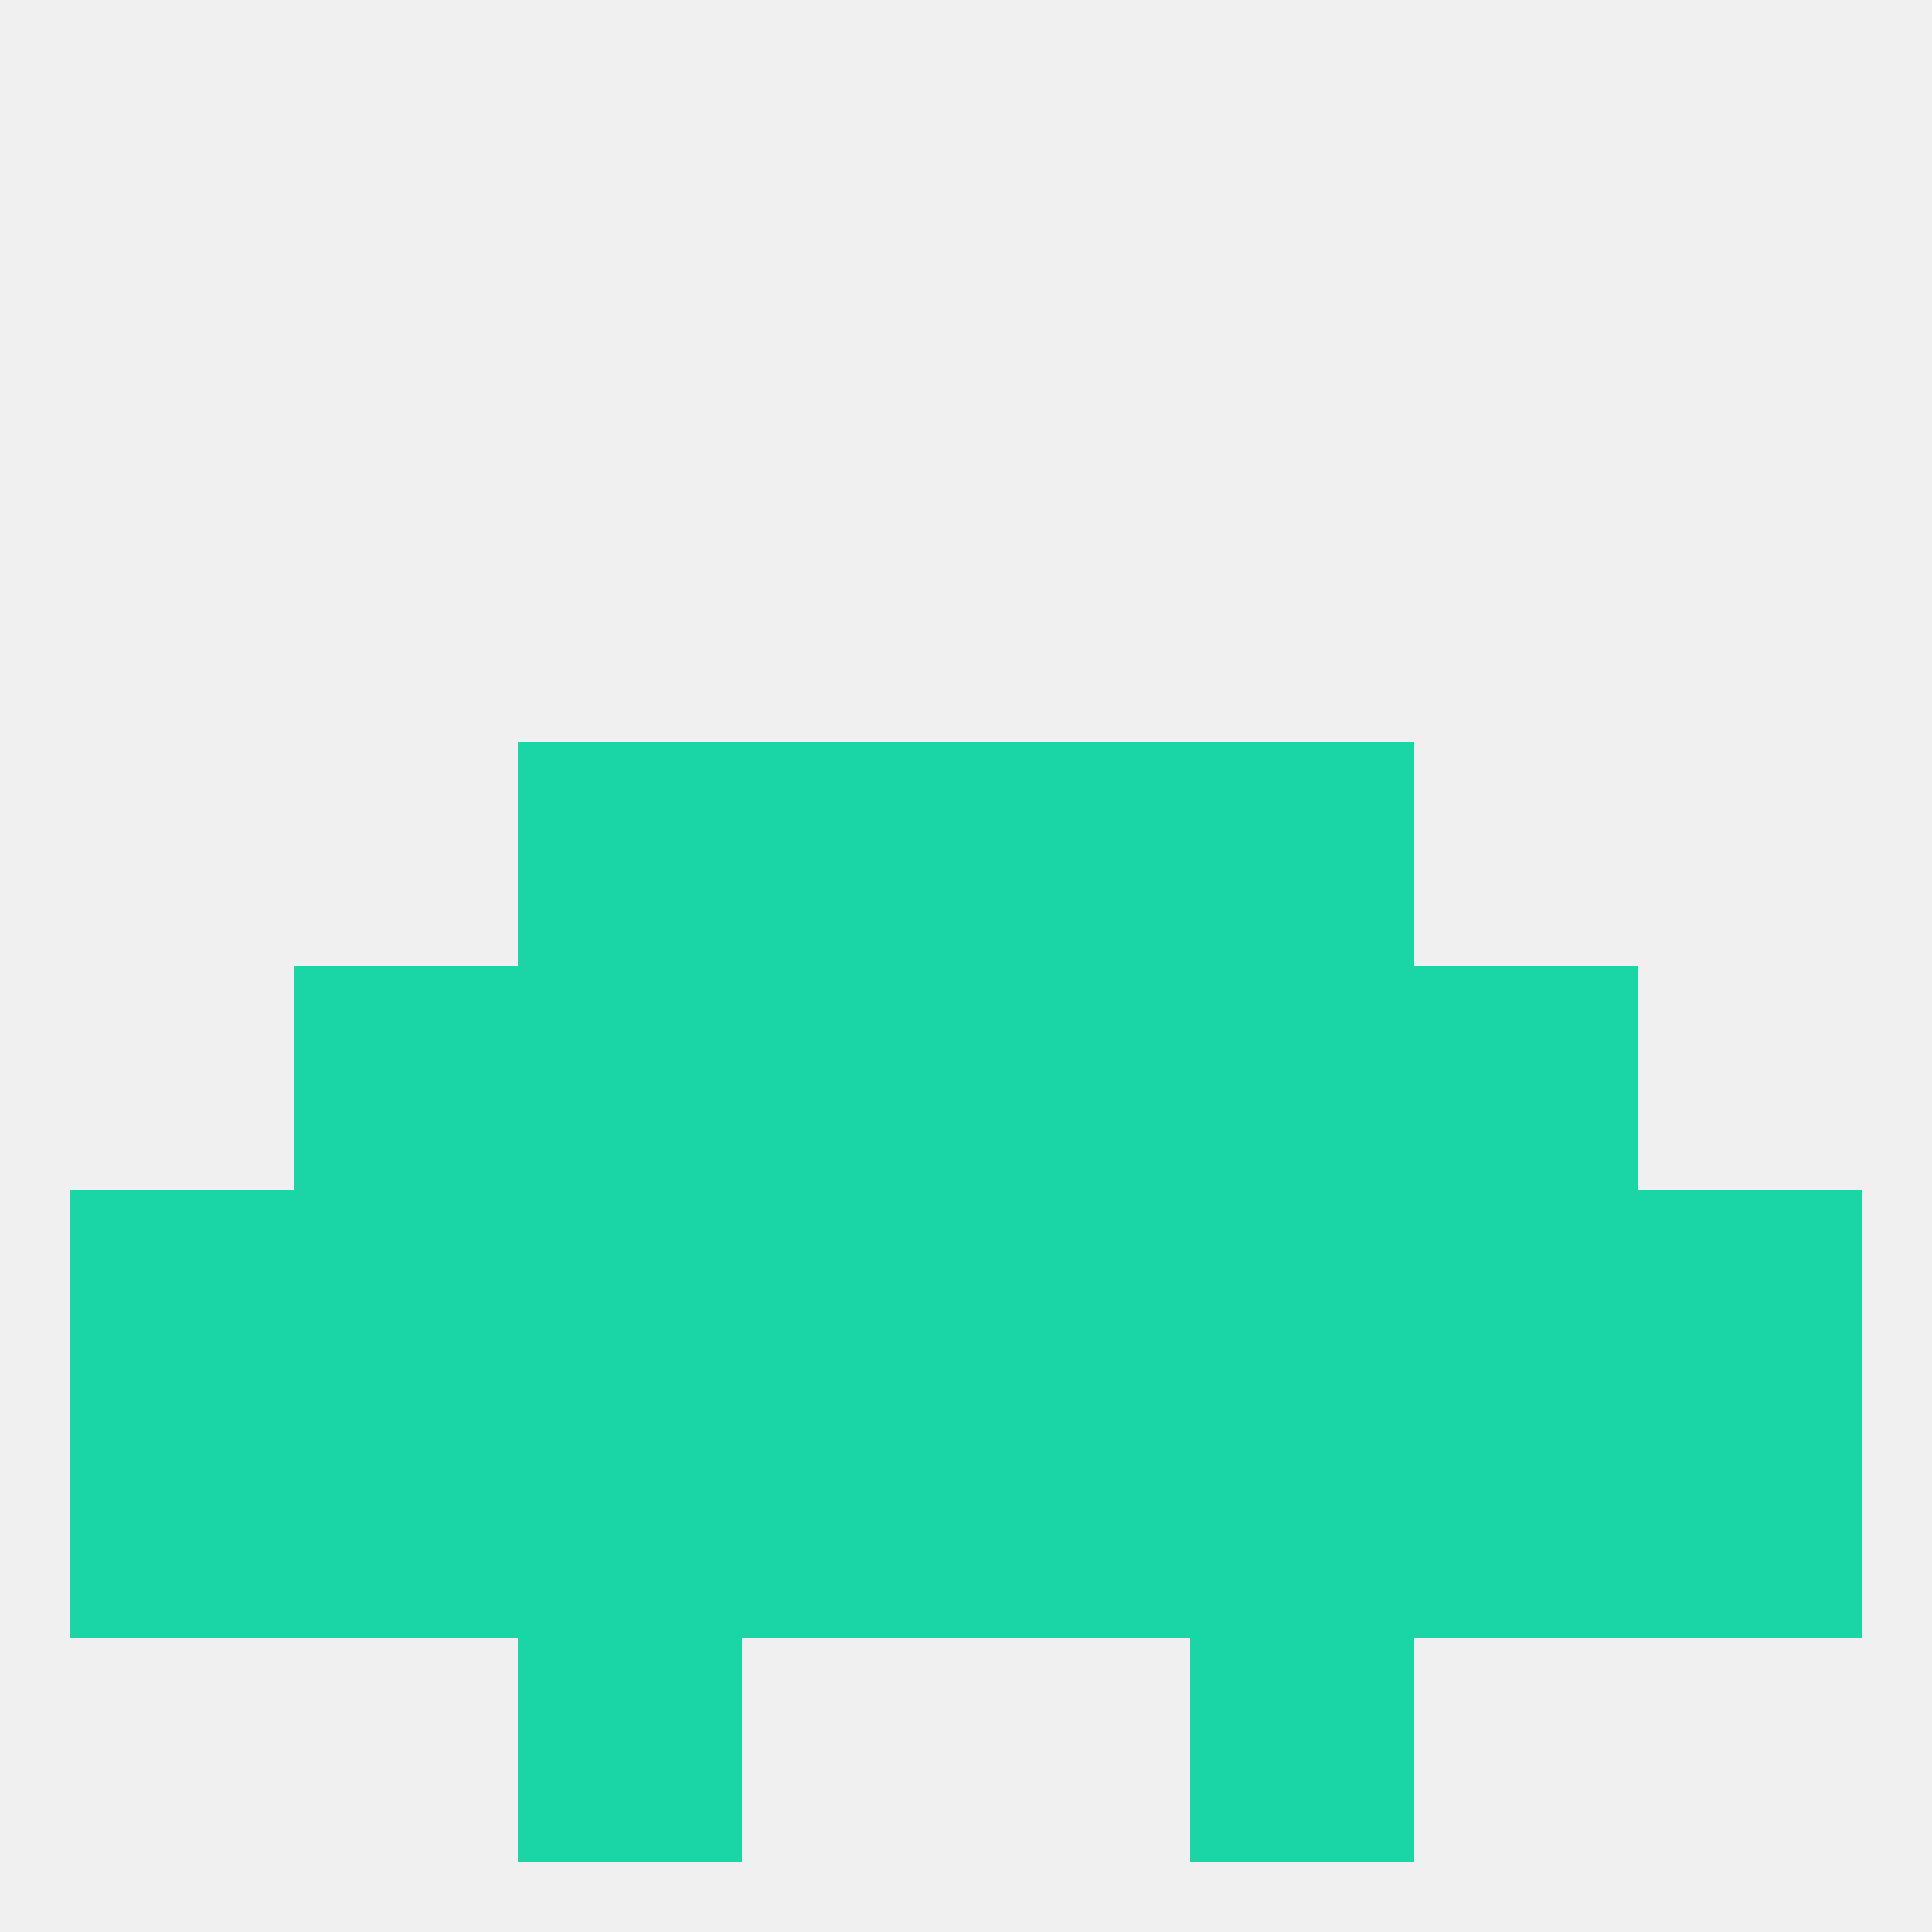
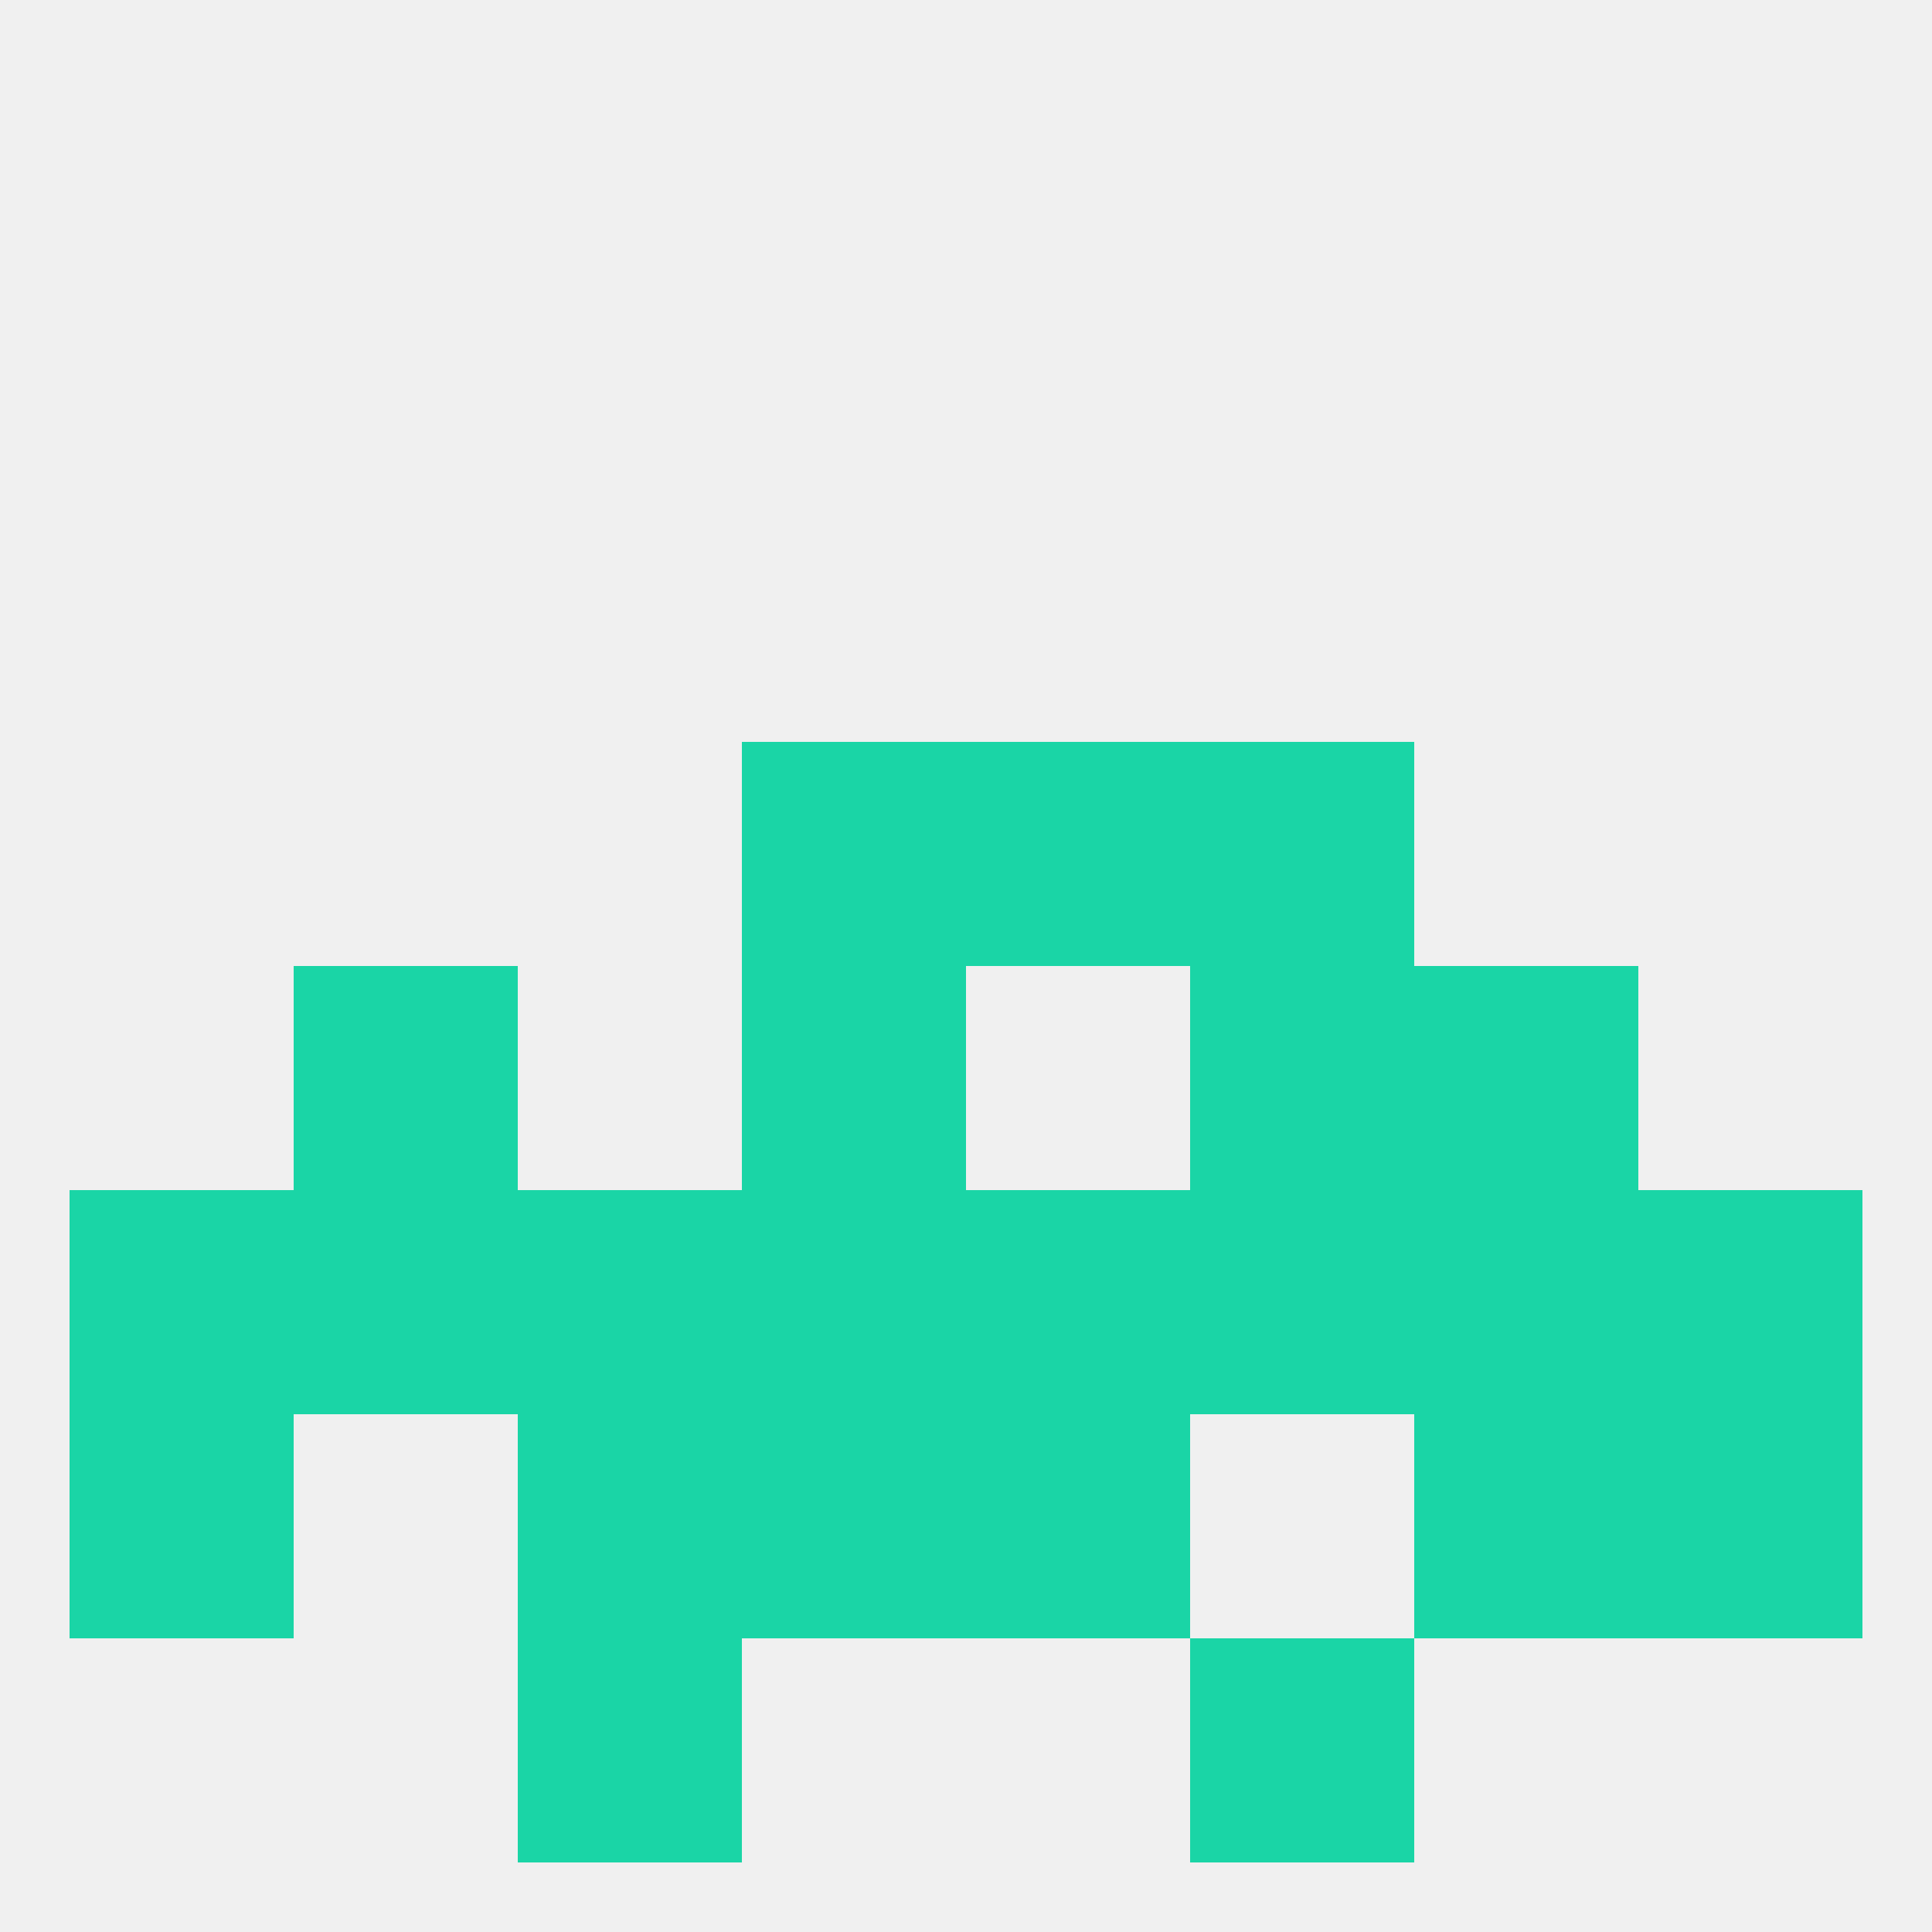
<svg xmlns="http://www.w3.org/2000/svg" version="1.1" baseprofile="full" width="250" height="250" viewBox="0 0 250 250">
  <rect width="100%" height="100%" fill="rgba(240,240,240,255)" />
  <rect x="154" y="96" width="29" height="29" fill="rgba(26,213,166,255)" />
  <rect x="96" y="96" width="29" height="29" fill="rgba(26,213,166,255)" />
  <rect x="125" y="96" width="29" height="29" fill="rgba(26,213,166,255)" />
-   <rect x="67" y="96" width="29" height="29" fill="rgba(26,213,166,255)" />
  <rect x="67" y="212" width="29" height="29" fill="rgba(26,213,166,255)" />
  <rect x="154" y="212" width="29" height="29" fill="rgba(26,213,166,255)" />
  <rect x="67" y="154" width="29" height="29" fill="rgba(26,213,166,255)" />
  <rect x="154" y="154" width="29" height="29" fill="rgba(26,213,166,255)" />
  <rect x="96" y="154" width="29" height="29" fill="rgba(26,213,166,255)" />
  <rect x="125" y="154" width="29" height="29" fill="rgba(26,213,166,255)" />
  <rect x="38" y="154" width="29" height="29" fill="rgba(26,213,166,255)" />
  <rect x="183" y="154" width="29" height="29" fill="rgba(26,213,166,255)" />
  <rect x="9" y="154" width="29" height="29" fill="rgba(26,213,166,255)" />
  <rect x="212" y="154" width="29" height="29" fill="rgba(26,213,166,255)" />
  <rect x="212" y="183" width="29" height="29" fill="rgba(26,213,166,255)" />
-   <rect x="38" y="183" width="29" height="29" fill="rgba(26,213,166,255)" />
  <rect x="183" y="183" width="29" height="29" fill="rgba(26,213,166,255)" />
  <rect x="67" y="183" width="29" height="29" fill="rgba(26,213,166,255)" />
-   <rect x="154" y="183" width="29" height="29" fill="rgba(26,213,166,255)" />
  <rect x="96" y="183" width="29" height="29" fill="rgba(26,213,166,255)" />
  <rect x="125" y="183" width="29" height="29" fill="rgba(26,213,166,255)" />
  <rect x="9" y="183" width="29" height="29" fill="rgba(26,213,166,255)" />
  <rect x="154" y="125" width="29" height="29" fill="rgba(26,213,166,255)" />
  <rect x="96" y="125" width="29" height="29" fill="rgba(26,213,166,255)" />
-   <rect x="125" y="125" width="29" height="29" fill="rgba(26,213,166,255)" />
  <rect x="38" y="125" width="29" height="29" fill="rgba(26,213,166,255)" />
  <rect x="183" y="125" width="29" height="29" fill="rgba(26,213,166,255)" />
-   <rect x="67" y="125" width="29" height="29" fill="rgba(26,213,166,255)" />
</svg>